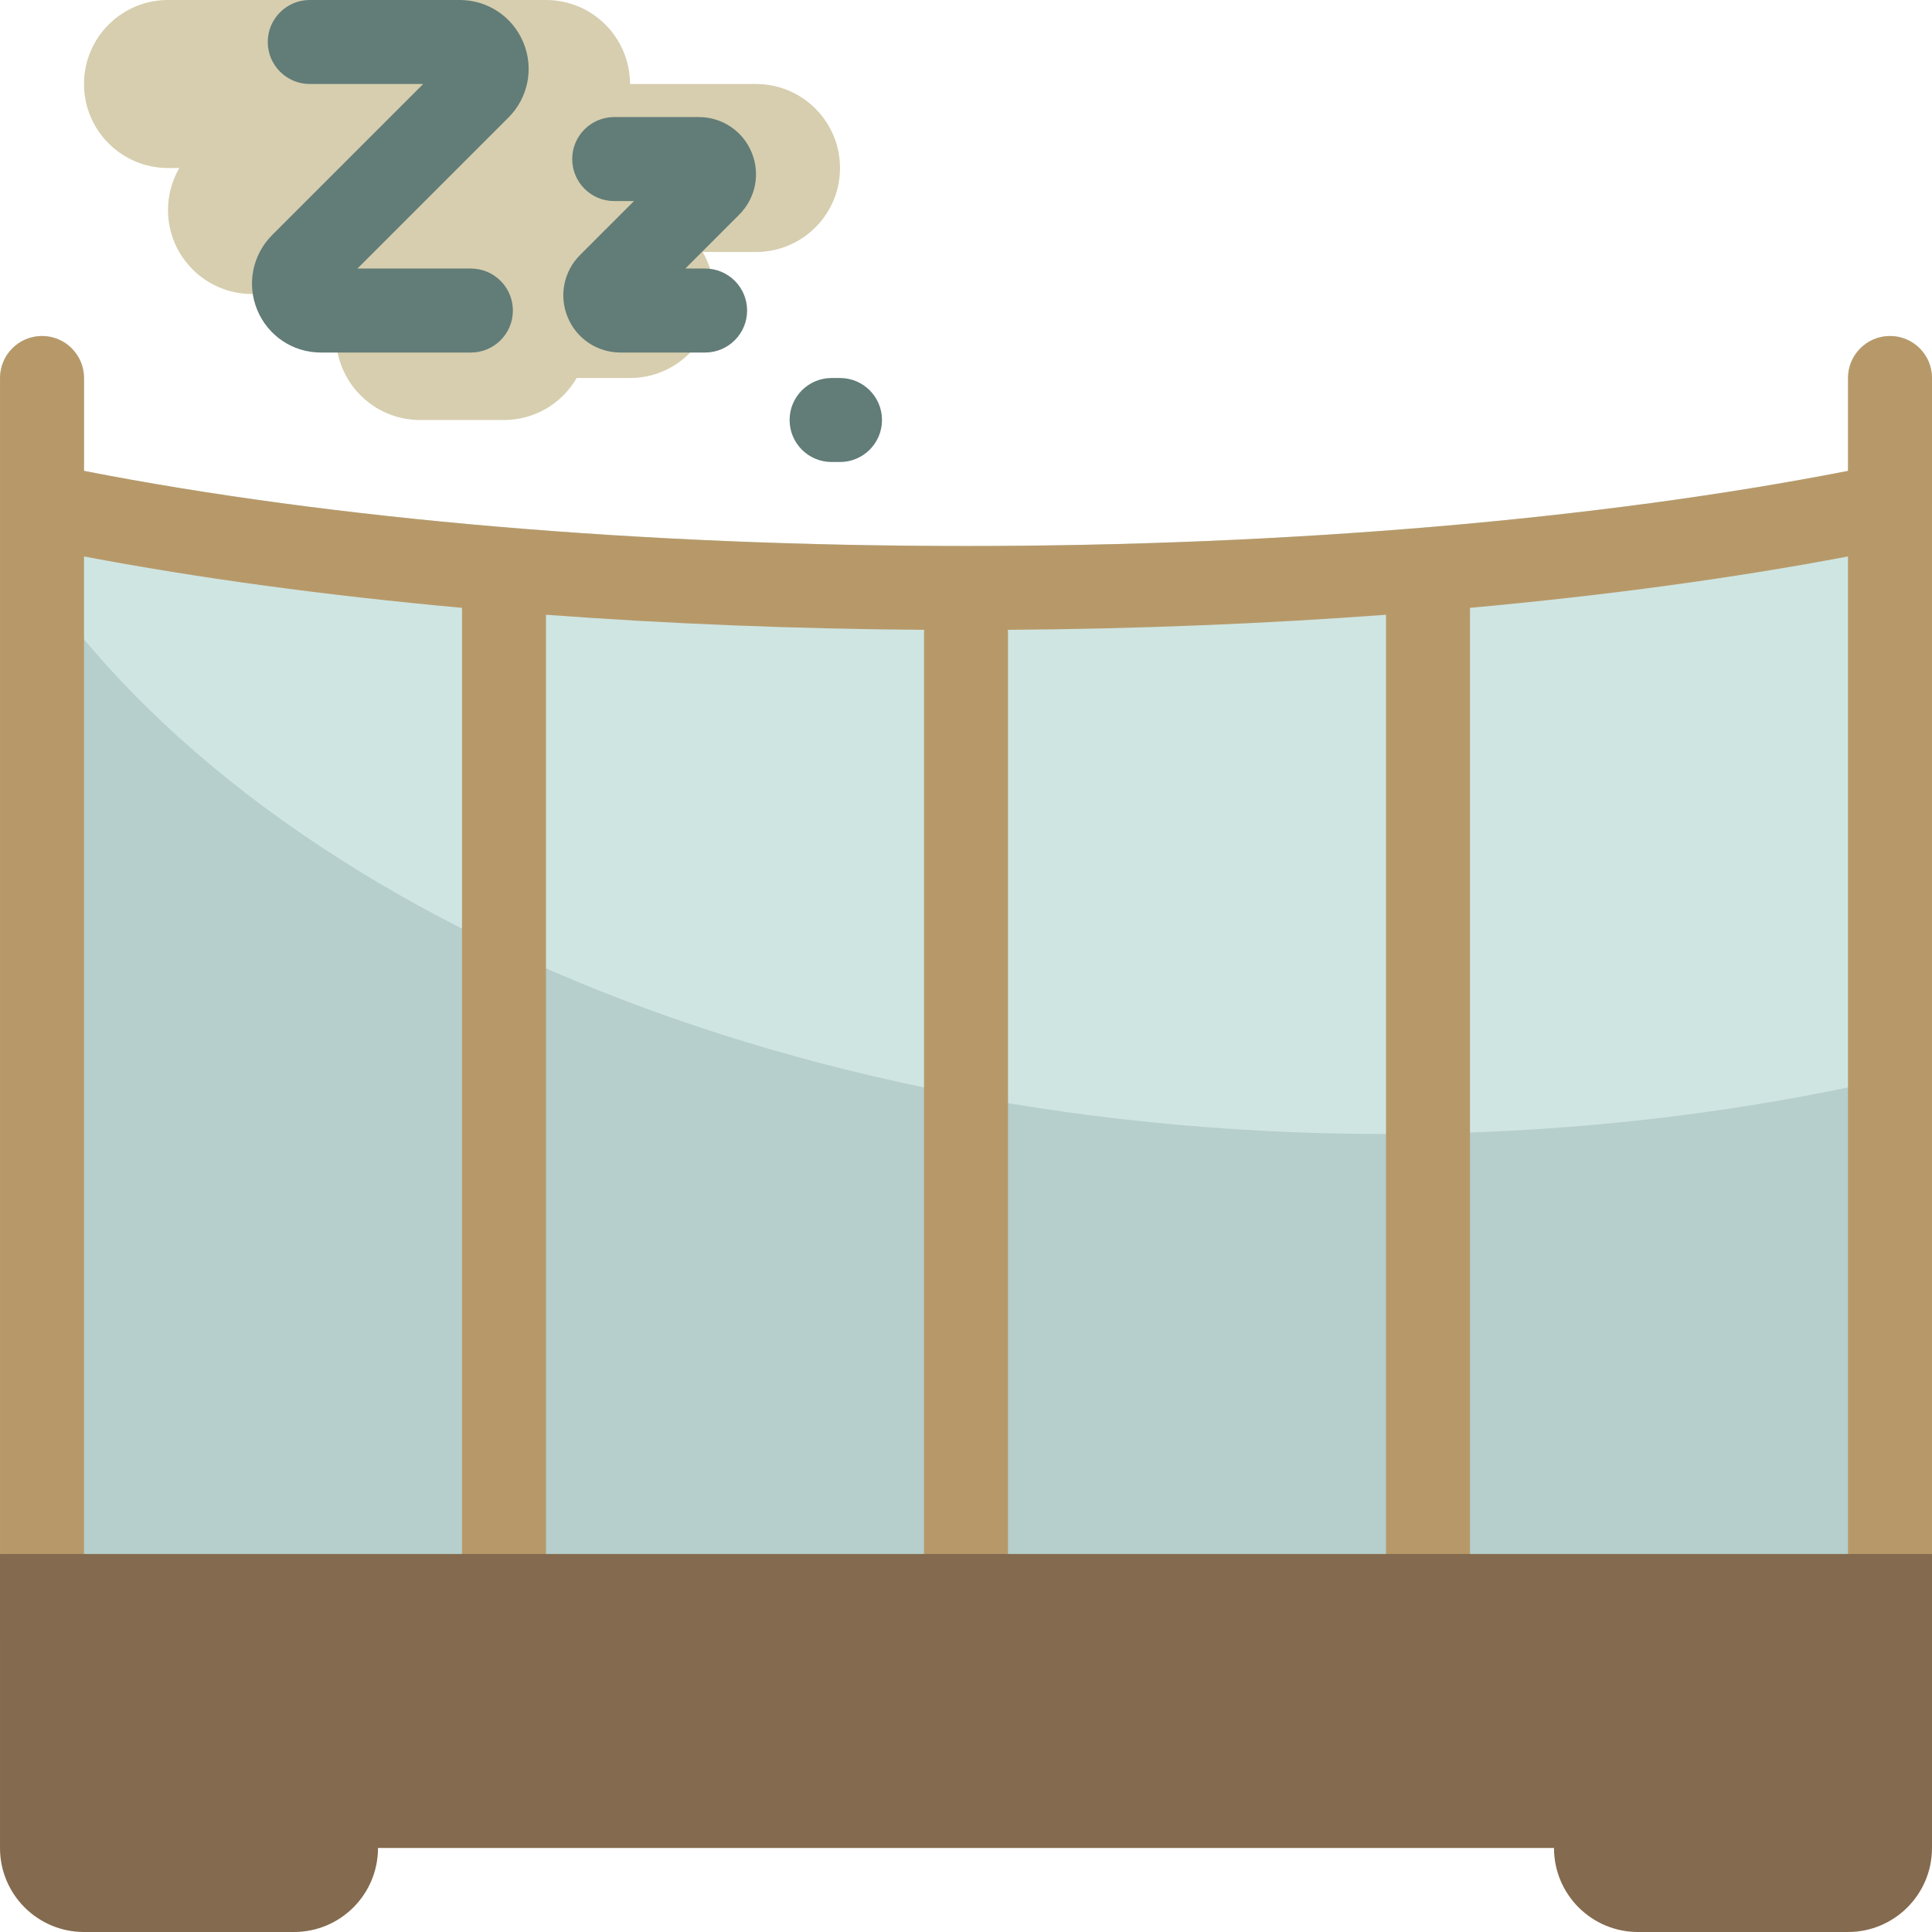
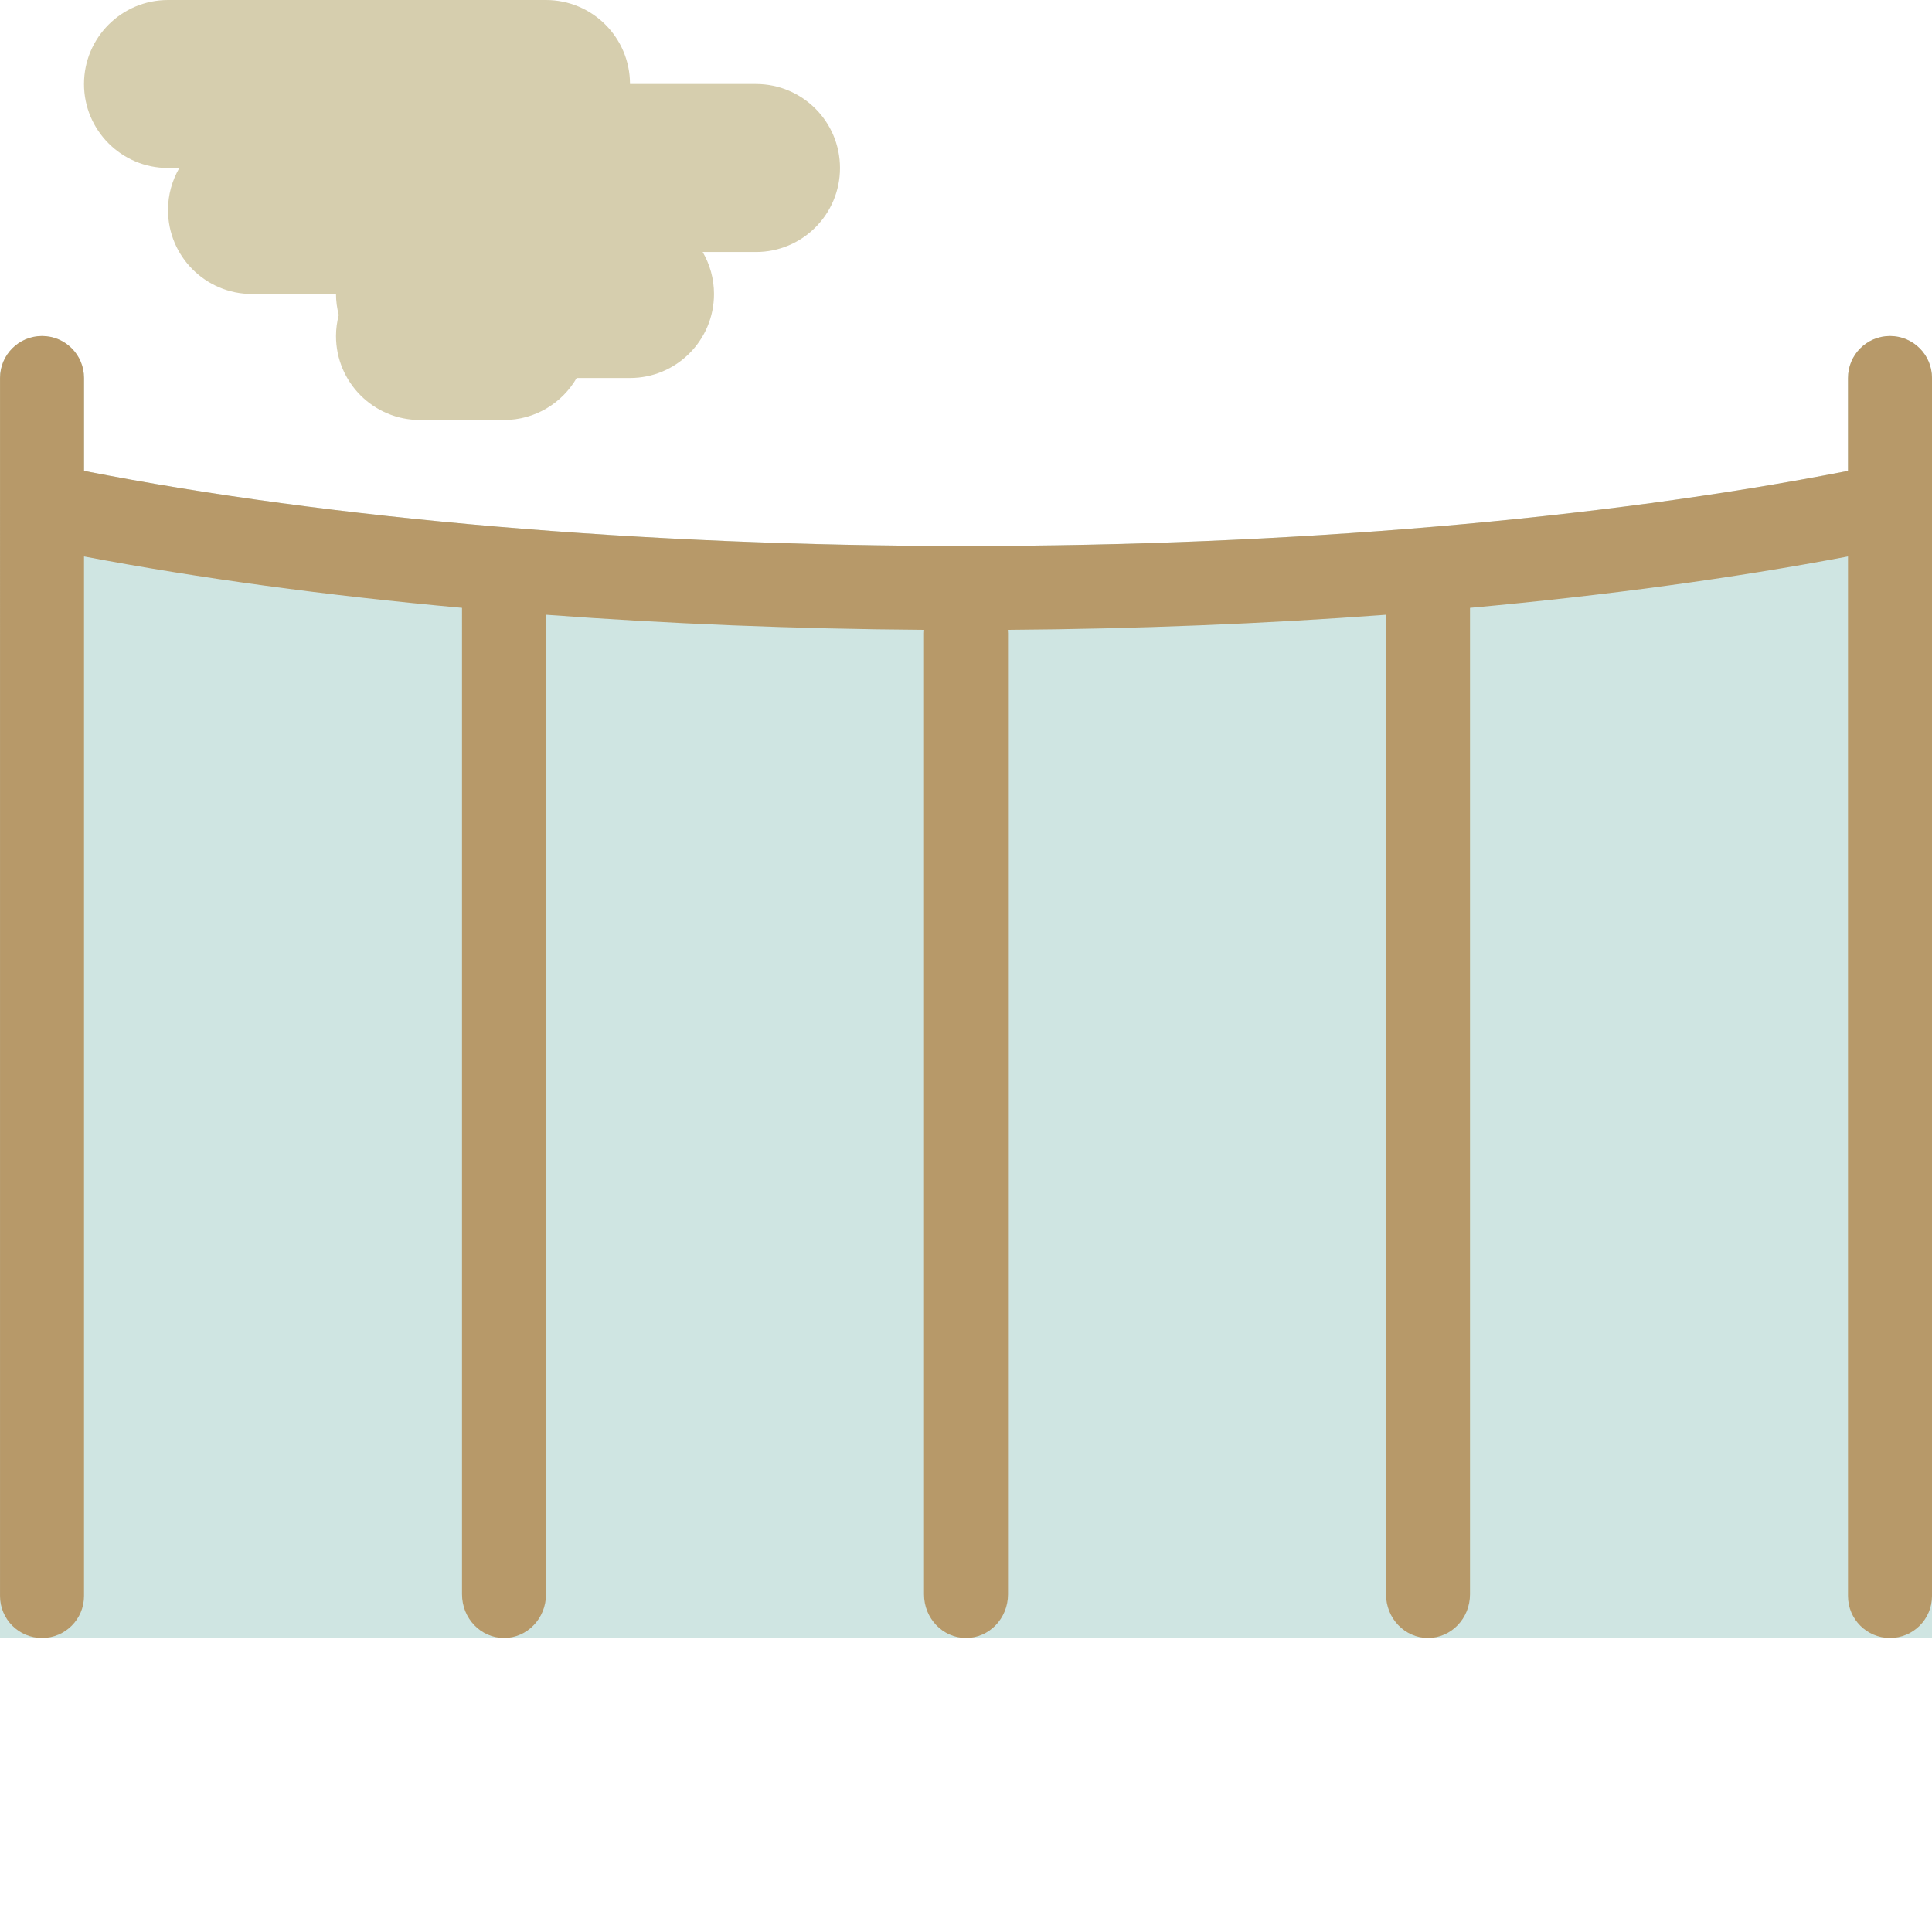
<svg xmlns="http://www.w3.org/2000/svg" version="1.1" id="Layer_1" x="0px" y="0px" viewBox="0 0 512 512" style="enable-background:new 0 0 512 512;" xml:space="preserve">
  <path style="fill:#D6CEAE;" d="M222.609,44.523L222.609,44.523c0,12.295-9.966,22.261-22.261,22.261h-14.132  c1.898,3.277,3.002,7.071,3.002,11.13l0,0c0,12.295-9.966,22.261-22.261,22.261h-14.132c-3.851,6.647-11.024,11.13-19.259,11.13  h-22.261c-12.295,0-22.261-9.966-22.261-22.261l0,0c0-1.926,0.27-3.783,0.73-5.565c-0.46-1.782-0.73-3.64-0.73-5.565H66.783  c-12.295,0-22.261-9.966-22.261-22.261l0,0c0-4.059,1.104-7.854,3.002-11.13h-3.002c-12.295,0-22.261-9.966-22.261-22.261l0,0  c0-12.295,9.966-22.261,22.261-22.261h100.173c12.295,0,22.261,9.966,22.261,22.261l0,0h33.391  C212.643,22.262,222.609,32.228,222.609,44.523z" />
  <path style="fill:#CFE5E2;" d="M512,100.175v33.654c0,0.031,0,0.062,0,0.092v289.034c0,0.016-0.002,0.031-0.002,0.047v11.084H0  v-22.261h0.002V133.921c0-0.031,0-0.061,0-0.092v-33.654c0-6.147,4.983-11.13,11.13-11.13s11.13,4.983,11.13,11.13v24.613  c65.73,12.856,148.265,19.909,233.738,19.909s168.008-7.053,233.738-19.909v-24.613c0-6.147,4.983-11.13,11.13-11.13  C507.017,89.044,512,94.027,512,100.175z" />
-   <path style="fill:#B6CECC;" d="M512,283.069v139.887c0,0.016-0.002,0.031-0.002,0.047v11.084H0v-22.261h0.002V137.438  c53.552,95.021,197.78,163.084,367.302,163.084C418.436,300.522,467.264,294.325,512,283.069z" />
  <path style="fill:#B79969;" d="M511.999,133.921v289.035c0,6.147-4.983,11.13-11.13,11.13c-6.147,0-11.13-4.983-11.13-11.13V147.462  c-30.461,5.78-64.281,10.358-100.173,13.621v261.426c0,6.393-4.983,11.576-11.13,11.576s-11.13-5.182-11.13-11.576V162.919  c-32.294,2.395-65.988,3.753-100.219,3.995c0.023,0.309,0.046,0.619,0.046,0.934v254.663c0,6.393-4.983,11.576-11.13,11.576  c-6.147,0-11.13-5.182-11.13-11.576V167.847c0-0.315,0.022-0.626,0.046-0.934c-34.23-0.242-67.925-1.599-100.219-3.995v259.593  c0,6.393-4.983,11.576-11.13,11.576c-6.147,0-11.13-5.182-11.13-11.576V161.085c-35.892-3.265-69.712-7.841-100.173-13.621v275.494  c0,6.147-4.983,11.13-11.13,11.13s-11.13-4.983-11.13-11.13V133.921c0-0.03,0-0.061,0-0.092v-33.654  c0-6.147,4.983-11.13,11.13-11.13s11.13,4.983,11.13,11.13v24.613c65.73,12.856,148.265,19.909,233.738,19.909  s168.008-7.053,233.738-19.909v-24.613c0-6.147,4.983-11.13,11.13-11.13c6.147,0,11.13,4.983,11.13,11.13v33.654  C511.999,133.86,511.999,133.891,511.999,133.921z" />
-   <path style="fill:#627C78;" d="M195.905,56.877l-14.287,14.287h5.241c6.147,0,11.13,4.983,11.13,11.13s-4.983,11.13-11.13,11.13  h-22.422c-6.147,0-11.64-3.67-13.992-9.348c-2.352-5.679-1.064-12.158,3.282-16.504l14.288-14.287h-5.241  c-6.147,0-11.13-4.983-11.13-11.13s4.983-11.13,11.13-11.13h22.422c6.147,0,11.639,3.67,13.992,9.348  C201.541,46.052,200.251,52.531,195.905,56.877z M138.7,11.265c-2.835-6.842-9.452-11.264-16.858-11.264h-39.75  c-6.147,0-11.13,4.983-11.13,11.13s4.983,11.13,11.13,11.13h30.06L72.136,62.277c-5.237,5.238-6.79,13.043-3.955,19.886  c2.835,6.842,9.452,11.264,16.858,11.264h39.75c6.147,0,11.13-4.983,11.13-11.13s-4.983-11.13-11.13-11.13H94.73l40.015-40.015  C139.981,25.913,141.534,18.107,138.7,11.265z M222.609,100.175h-2.226c-6.147,0-11.13,4.983-11.13,11.13s4.983,11.13,11.13,11.13  h2.226c6.147,0,11.13-4.983,11.13-11.13S228.756,100.175,222.609,100.175z" />
-   <path style="fill:#846A4E;" d="M511.999,411.825v77.913c0,12.295-9.966,22.261-22.261,22.261h-55.652  c-12.295,0-22.261-9.966-22.261-22.261H100.175c0,12.295-9.966,22.261-22.261,22.261H22.262c-12.295,0-22.261-9.966-22.261-22.261  v-77.913H511.999z" />
  <g>
</g>
  <g>
</g>
  <g>
</g>
  <g>
</g>
  <g>
</g>
  <g>
</g>
  <g>
</g>
  <g>
</g>
  <g>
</g>
  <g>
</g>
  <g>
</g>
  <g>
</g>
  <g>
</g>
  <g>
</g>
  <g>
</g>
</svg>